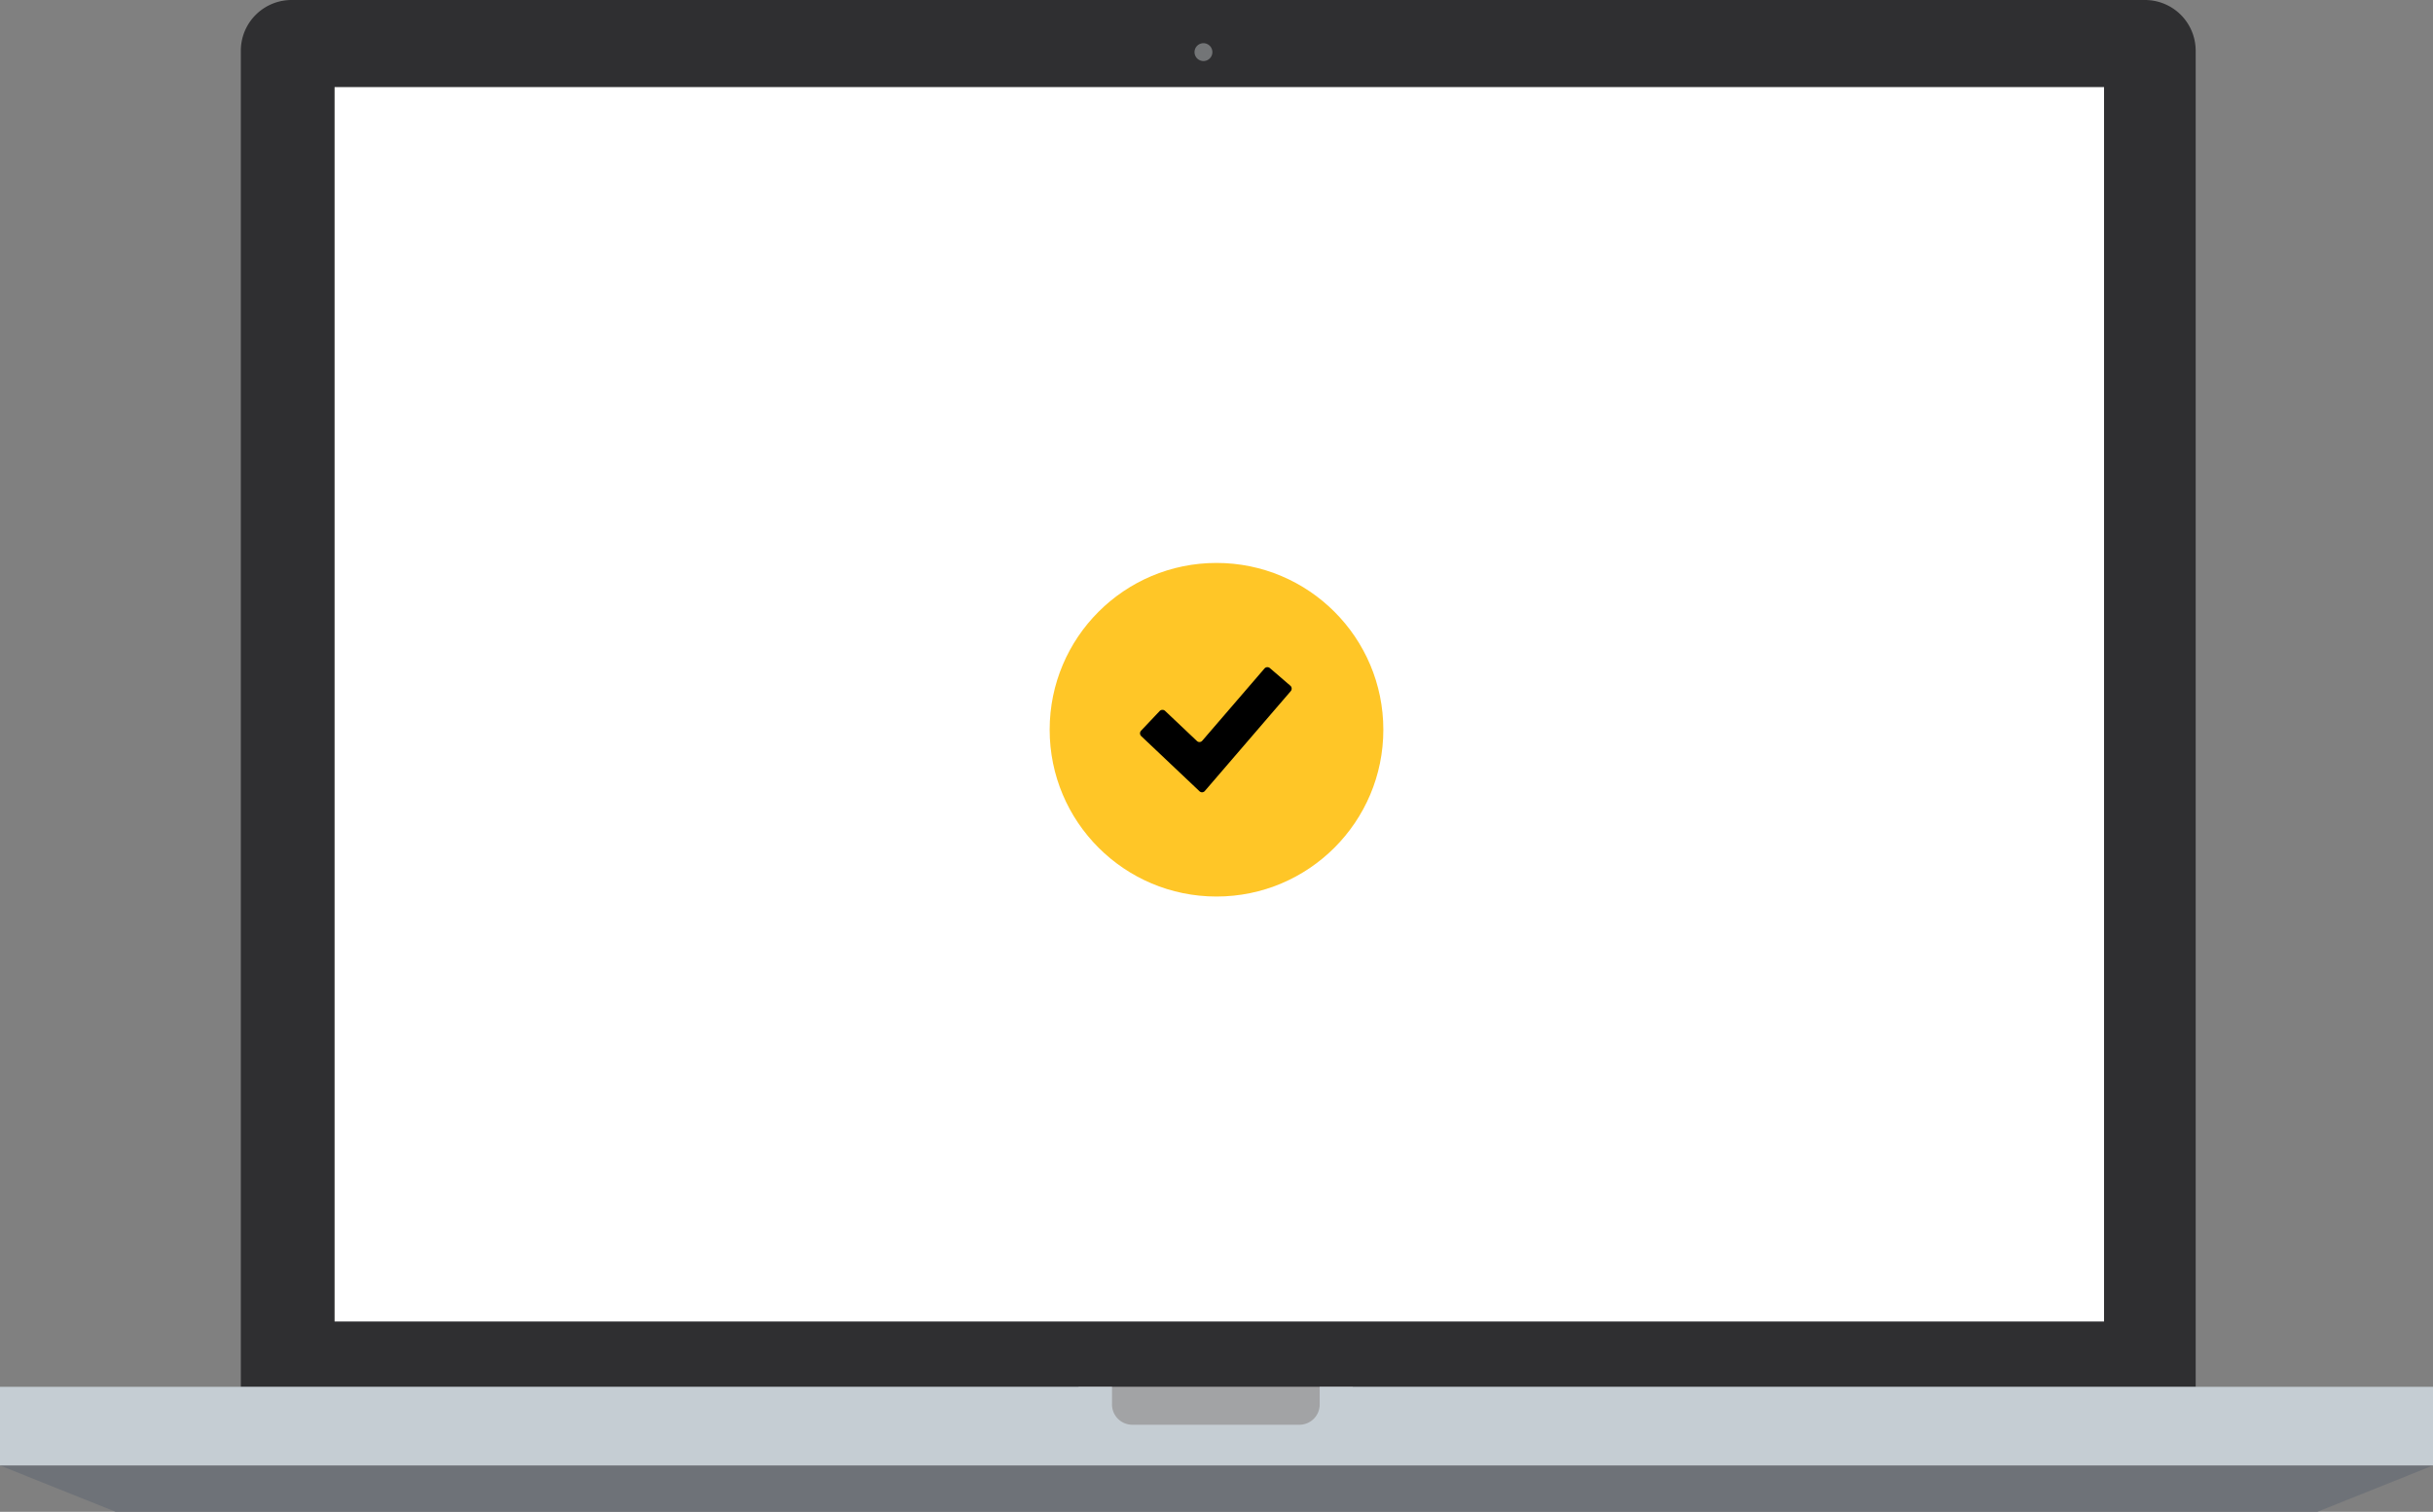
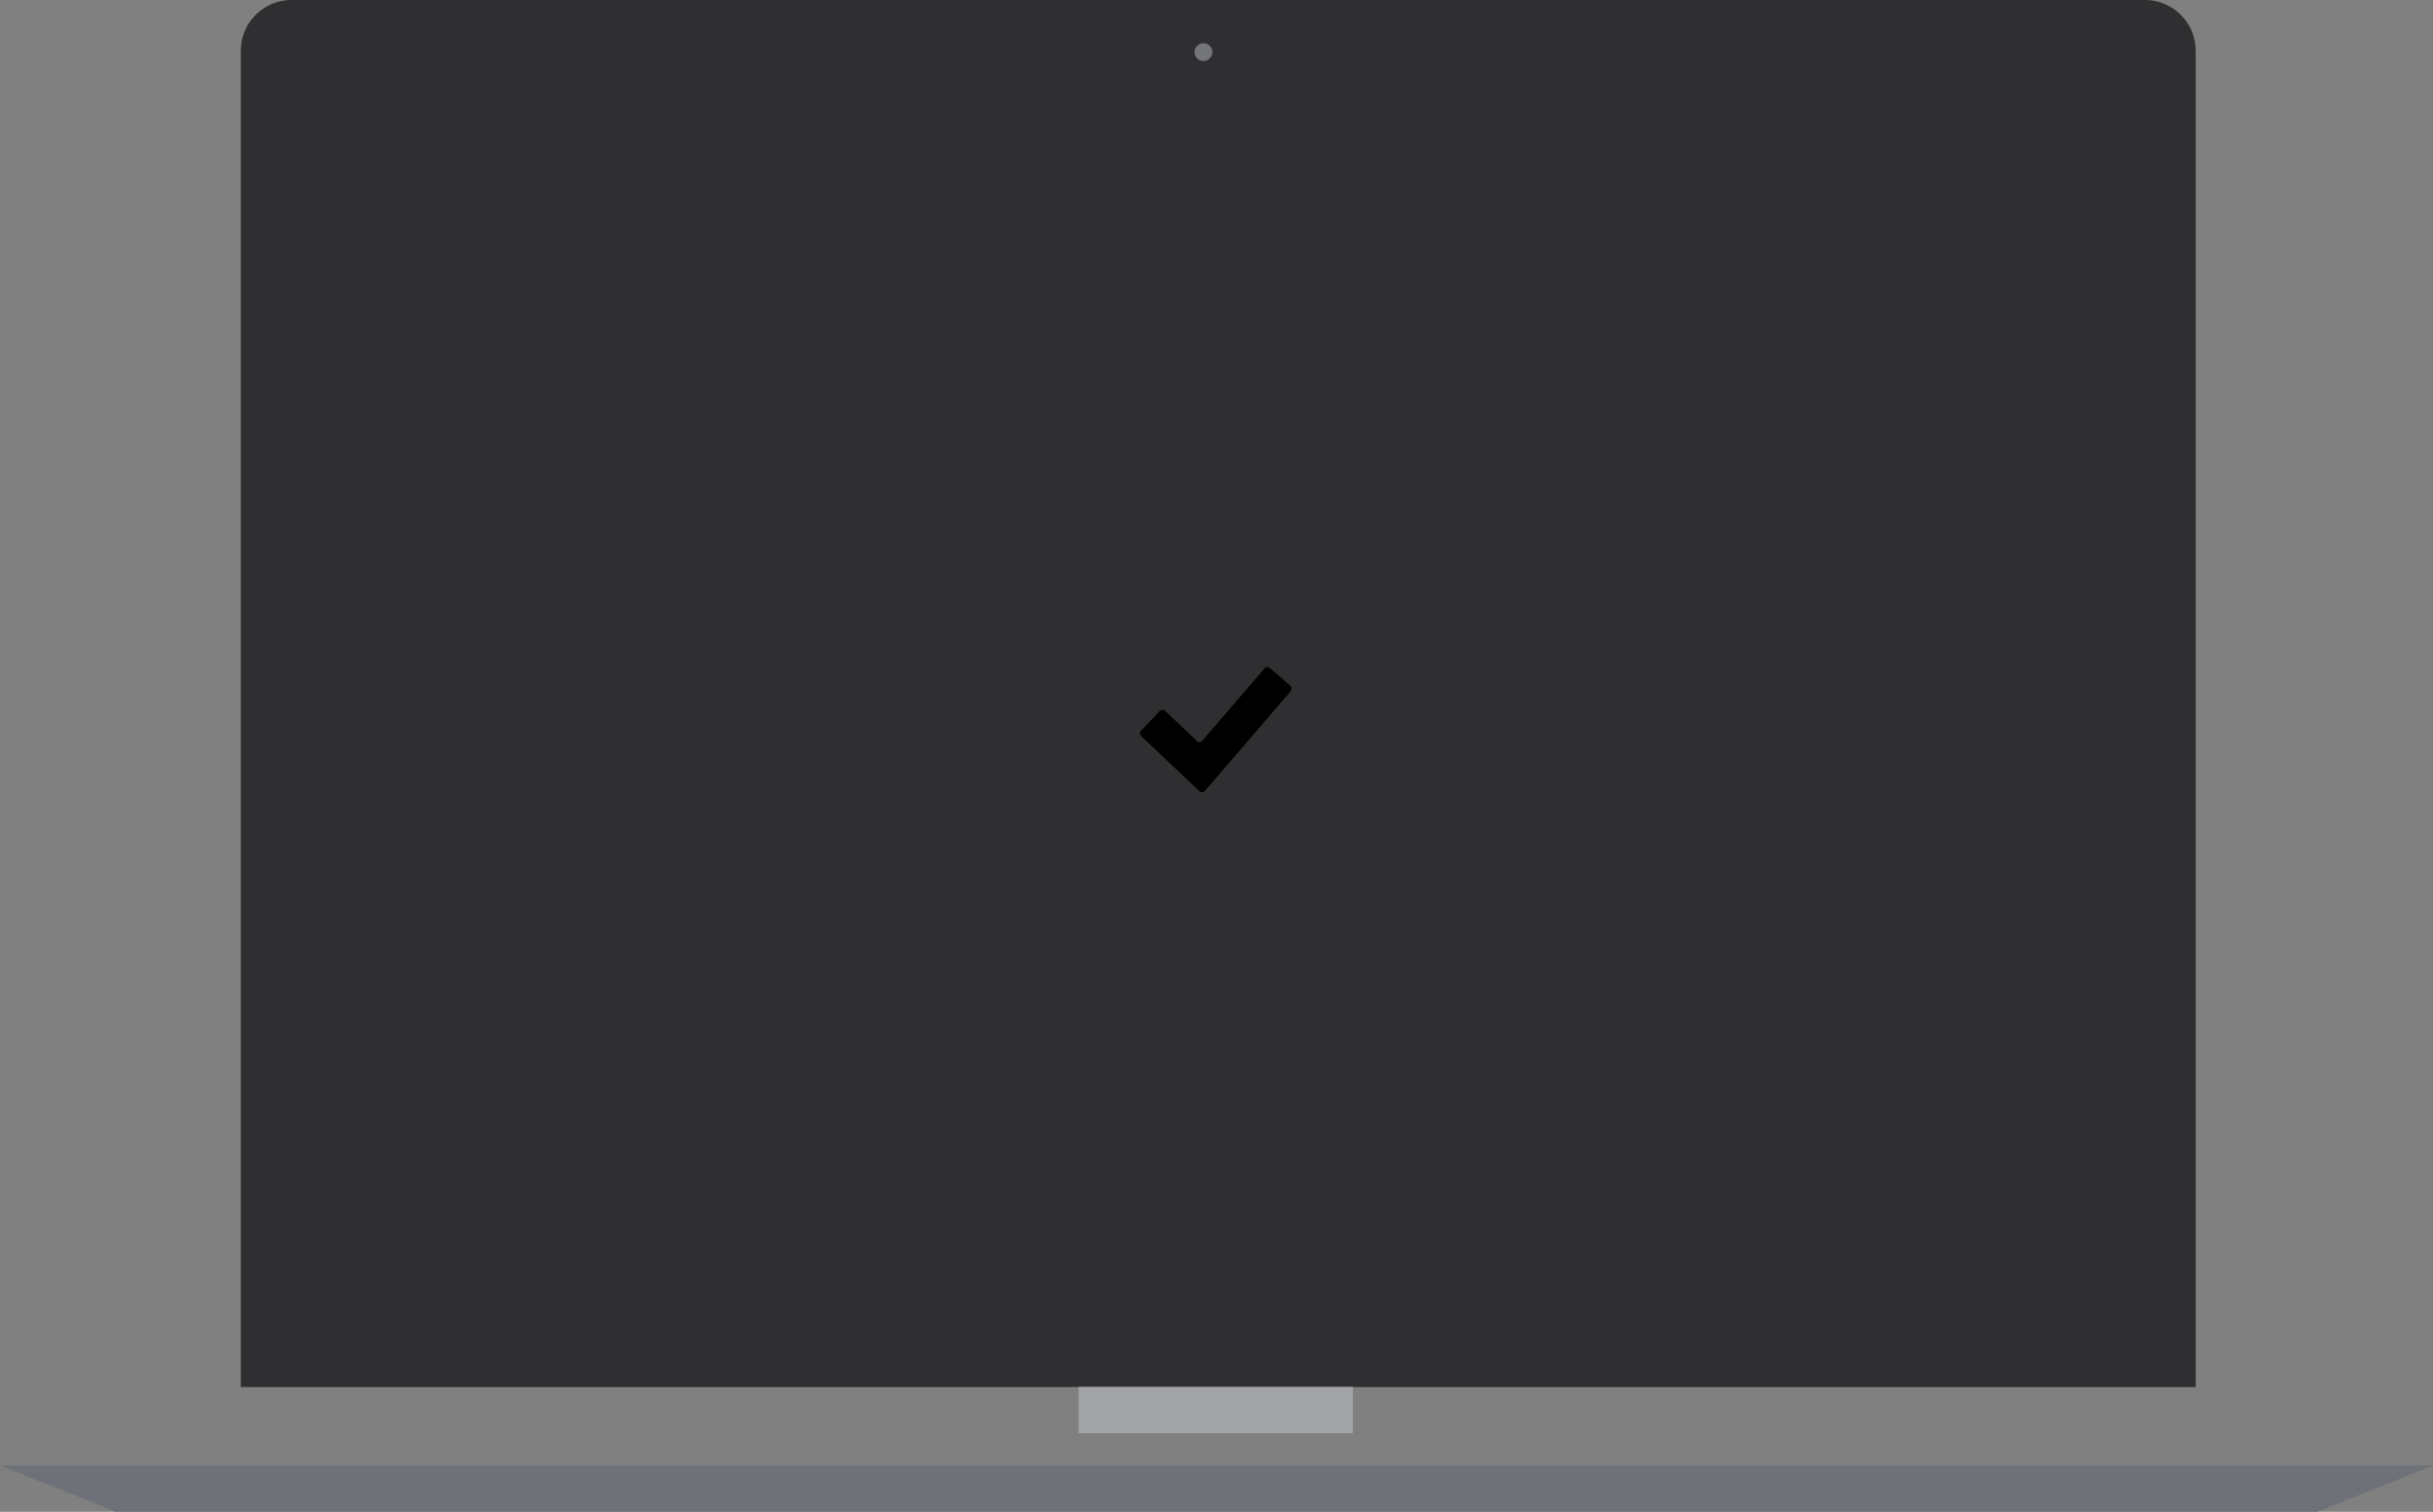
<svg xmlns="http://www.w3.org/2000/svg" width="350" height="217.535" viewBox="0 0 350 217.535">
  <rect x="0" y="0" width="350" height="217.535" fill="#808080" stroke="none" />
  <g id="Group_3" data-name="Group 3" transform="translate(-553 -503)">
    <g id="Group_9439" data-name="Group 9439" transform="translate(468 -280)">
      <g id="Group_1" data-name="Group 1" transform="translate(85 783)">
        <path id="Path_1" data-name="Path 1" d="M856.461,794.194H589.793a7.3,7.3,0,0,0-7.277,7.272V993.775H863.73V801.466a7.294,7.294,0,0,0-7.269-7.272Z" transform="translate(-547.871 -794.194)" fill="#2f2f31" />
-         <rect id="Rectangle_1" data-name="Rectangle 1" width="254.546" height="177.621" transform="translate(48.132 12.53)" fill="#fff" />
        <path id="Path_2" data-name="Path 2" d="M869.978,1080.18H553.269l-16.645-6.669h350Z" transform="translate(-536.624 -862.645)" fill="#6e7278" />
        <path id="Path_3" data-name="Path 3" d="M766.812,803.717a1.284,1.284,0,1,1-.375-.913,1.288,1.288,0,0,1,.375.913Z" transform="translate(-592.405 -796.211)" fill="#737577" />
        <rect id="Rectangle_2" data-name="Rectangle 2" width="39.447" height="6.665" transform="translate(155.161 199.551)" fill="#a2a3a5" />
-         <path id="Path_4" data-name="Path 4" d="M726.468,1058.52v2.422a2.92,2.92,0,0,1-2.774,3.033H699.366a2.922,2.922,0,0,1-2.772-3.033v-2.422H536.624v11.312h350V1058.52Z" transform="translate(-536.624 -858.973)" fill="#c5cdd3" />
      </g>
      <g id="Group_2" data-name="Group 2" transform="translate(99 -254)">
-         <circle id="Ellipse_1" data-name="Ellipse 1" cx="24" cy="24" r="24" transform="translate(137 1118)" fill="#ffc627" />
-       </g>
+         </g>
    </g>
    <path id="checking-mark" d="M9.32,33.05a.526.526,0,0,1-.765.039L.172,25.156a.557.557,0,0,1-.022-.785l2.671-2.822a.557.557,0,0,1,.785-.022l4.579,4.333a.526.526,0,0,0,.765-.039L17.9,15.428a.556.556,0,0,1,.783-.059L21.622,17.9a.557.557,0,0,1,.059.783Z" transform="translate(717 583.764)" />
  </g>
</svg>